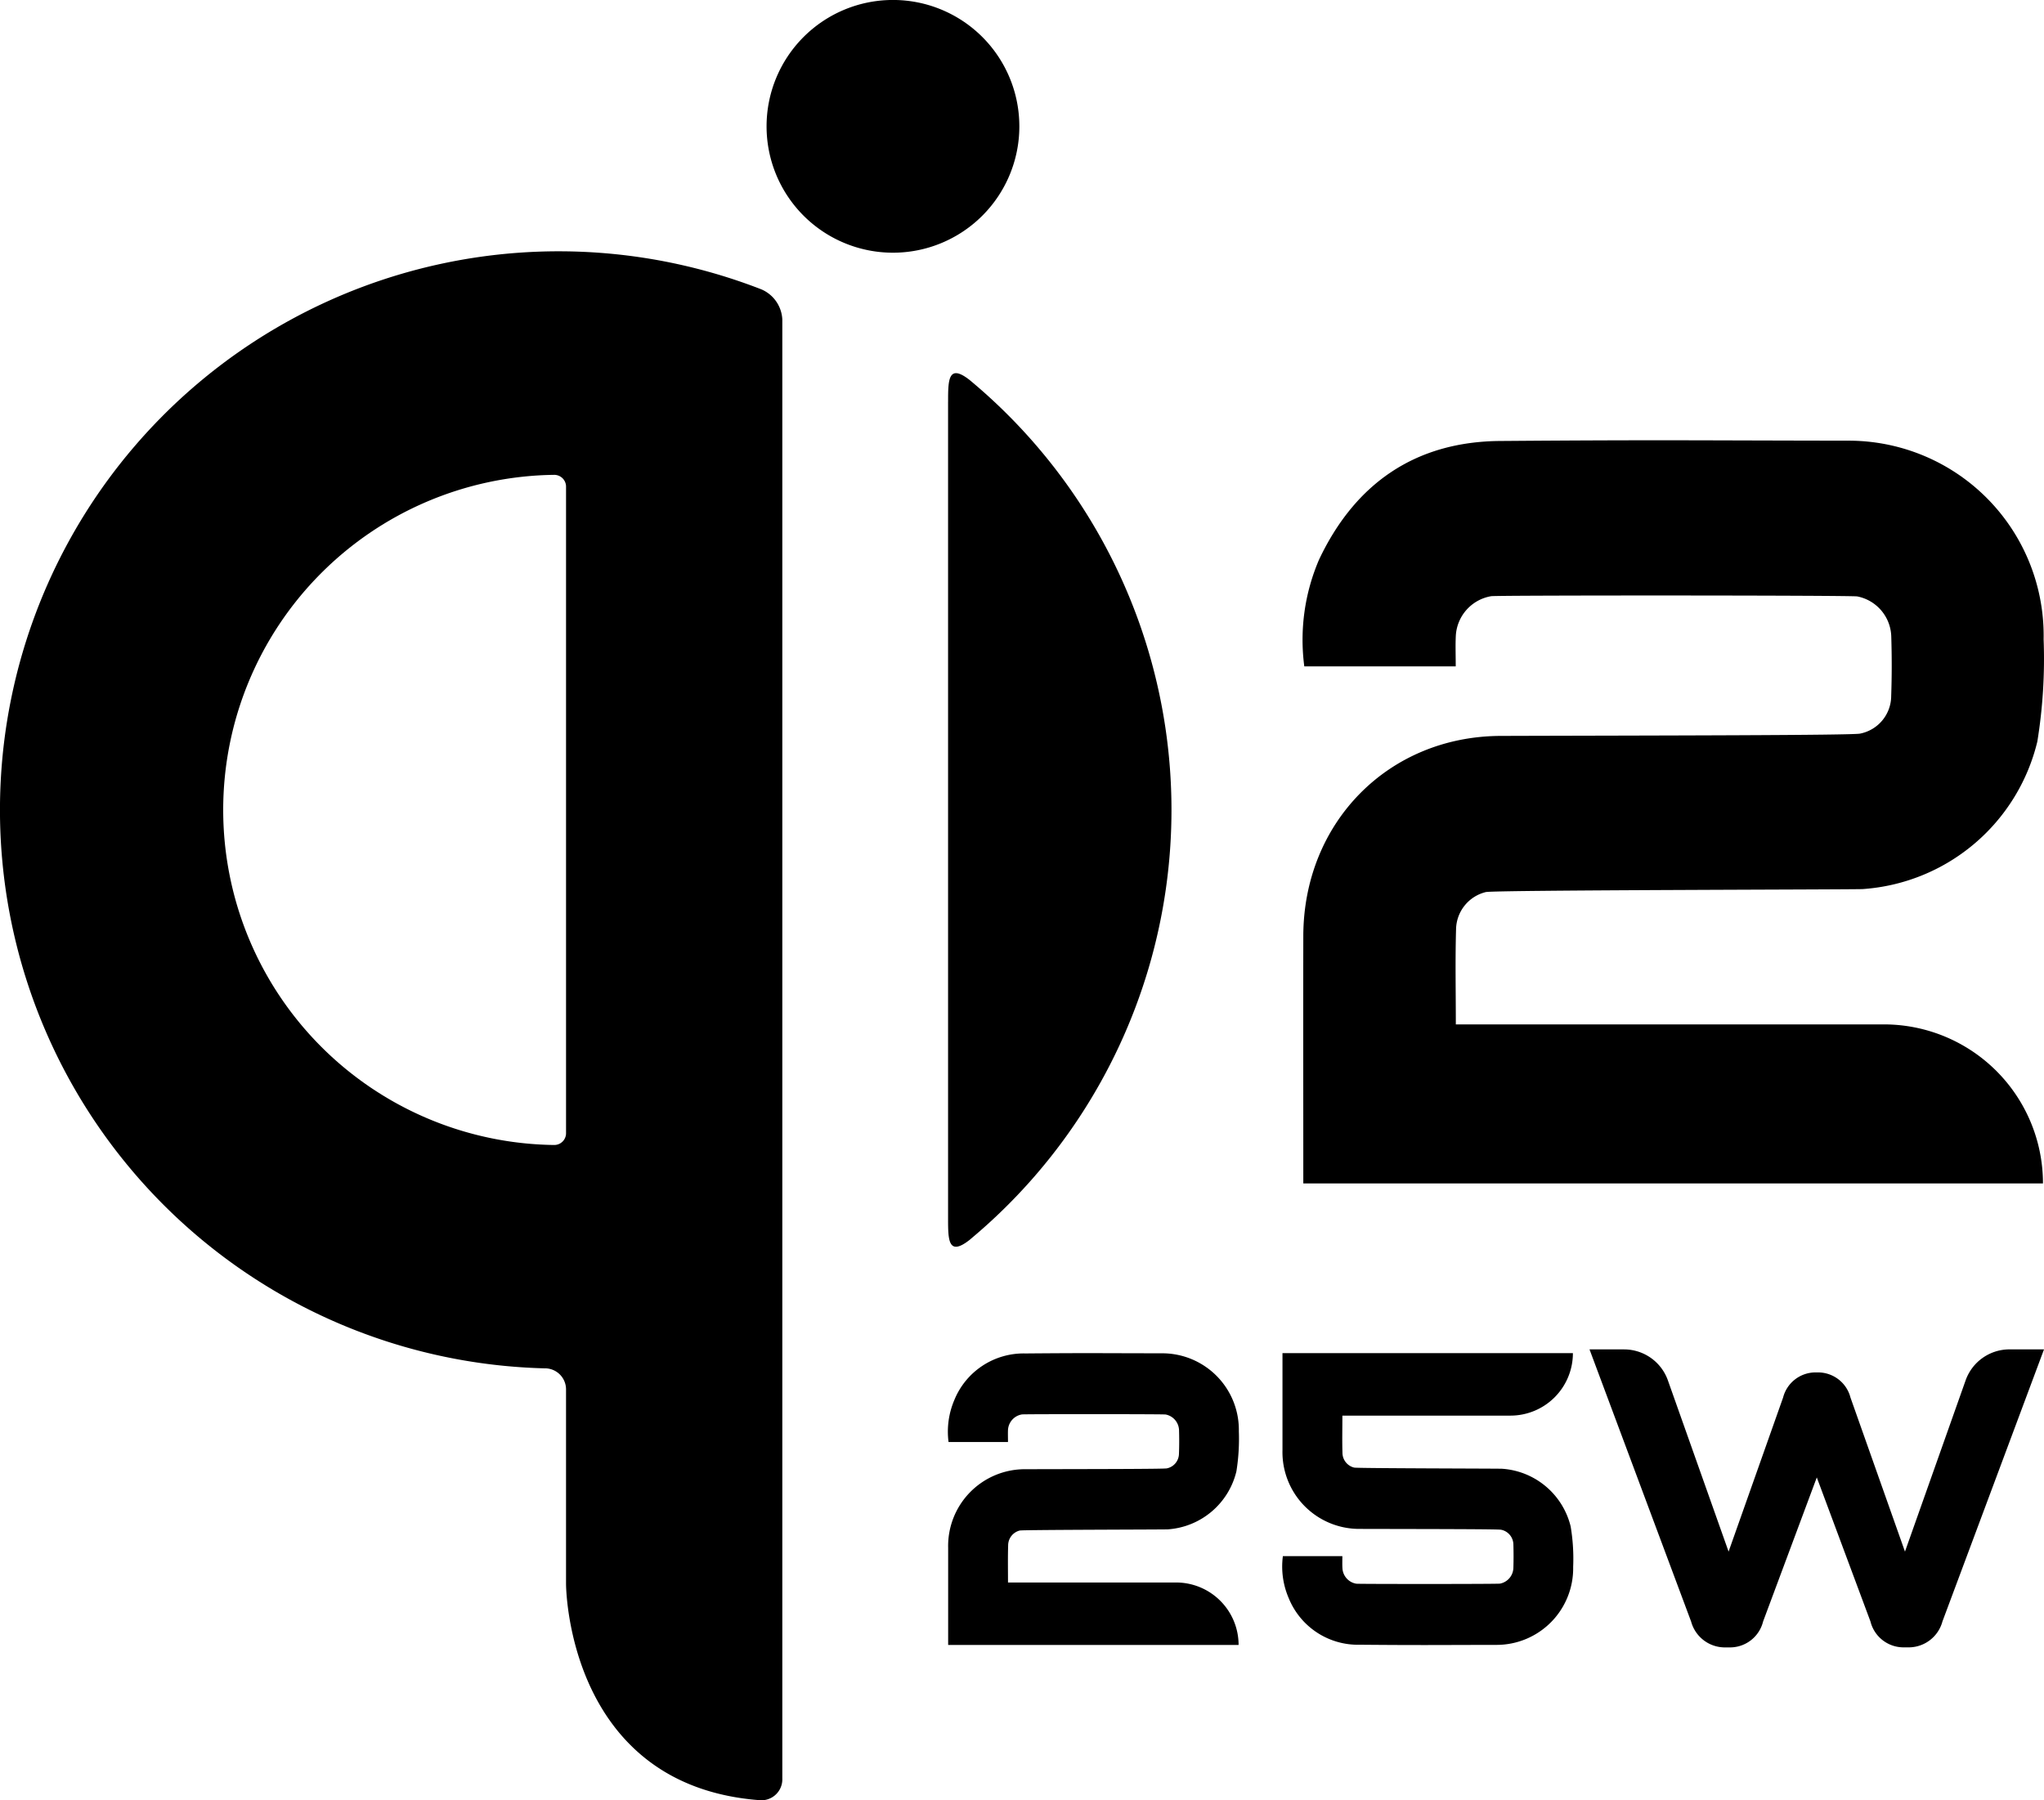
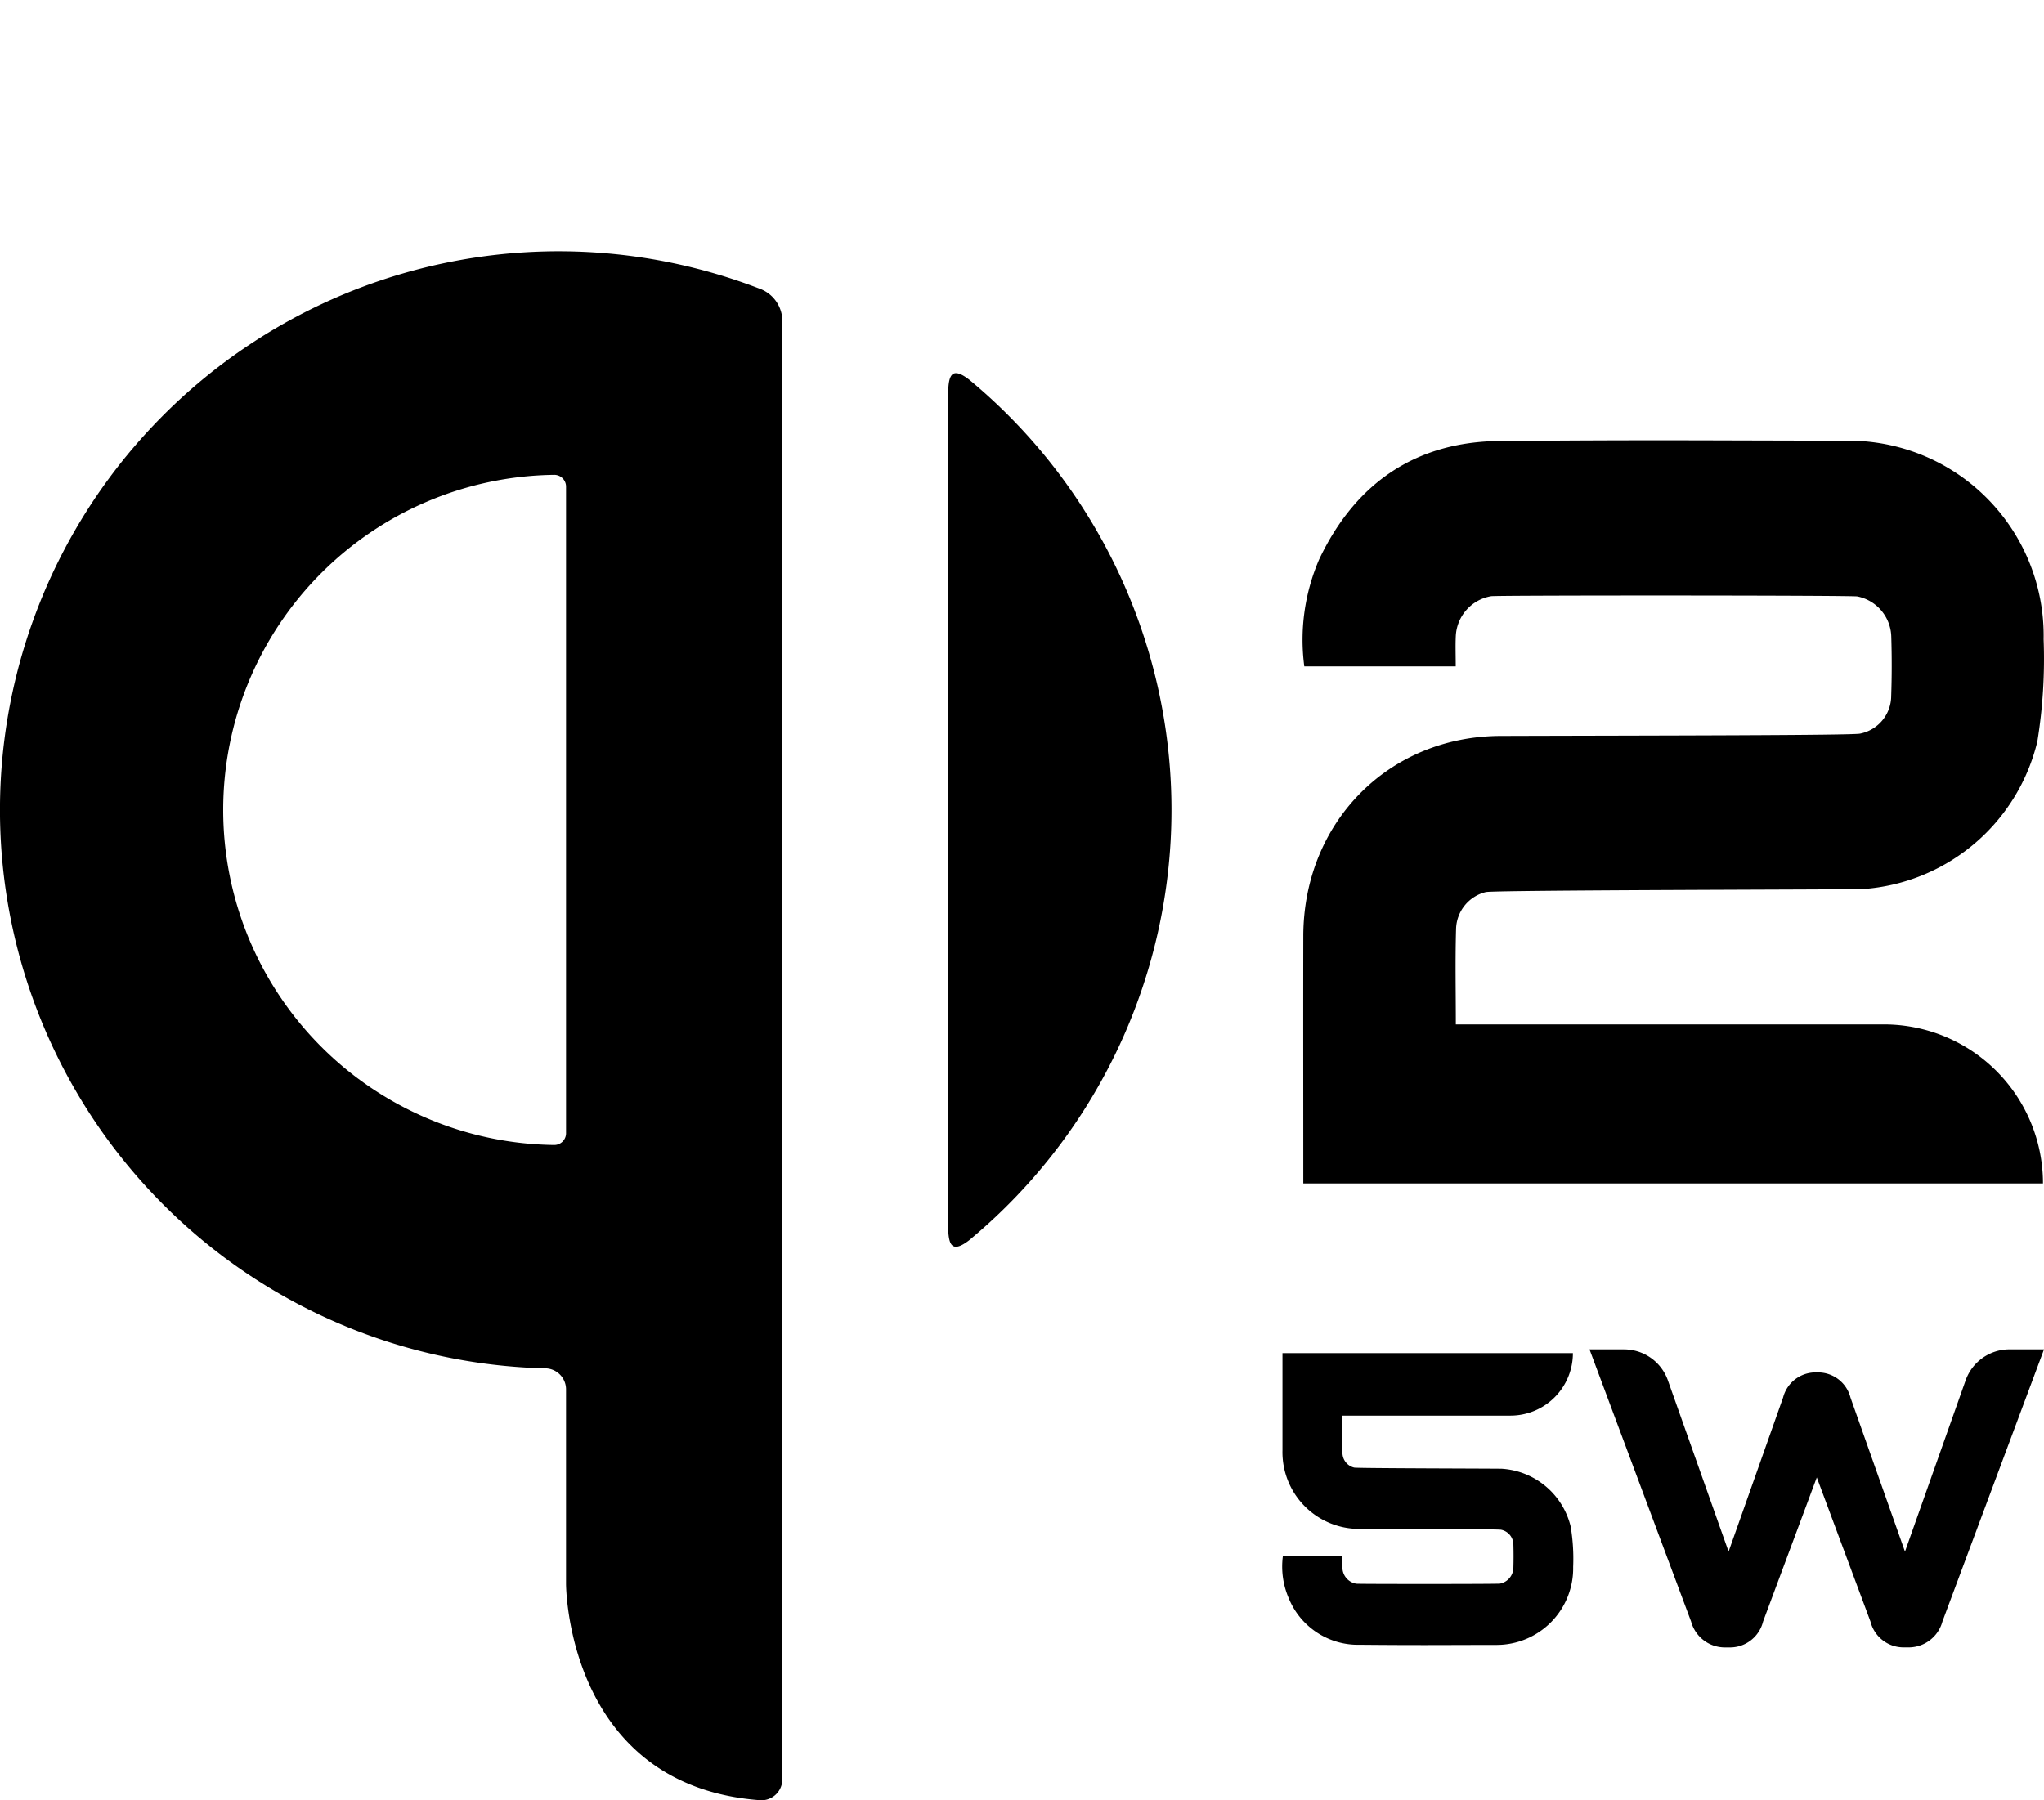
<svg xmlns="http://www.w3.org/2000/svg" width="175.723" height="154.803" viewBox="0 0 175.723 154.803">
  <g transform="translate(-221.701 -266.403)">
    <path d="M234.085,273.731v70.207c0,1.856,0,3.317,1.856,1.863l.2-.171a48.052,48.052,0,0,0-.191-73.755c-1.863-1.468-1.863.013-1.863,1.856" transform="translate(69.122 27.213)" />
    <path d="M287.1,272.928a48.033,48.033,0,1,0-18.606,92.8,1.813,1.813,0,0,1,1.869,1.843v16.691s0,17.4,16.731,18.606a1.8,1.8,0,0,0,1.863-1.863V275.547a2.969,2.969,0,0,0-1.856-2.62m-16.737,72.563a1.014,1.014,0,0,1-1.04,1.033,28.814,28.814,0,0,1,0-57.623,1.014,1.014,0,0,1,1.04,1.033Z" transform="translate(0 18.334)" />
-     <path d="M253.447,277.269A10.866,10.866,0,1,1,242.58,266.4a10.865,10.865,0,0,1,10.866,10.866" transform="translate(55.888 0)" />
    <path d="M251.851,291.6H238.833a17.446,17.446,0,0,1,1.277-9.2c3.12-6.582,8.326-10.129,15.559-10.182,13.7-.105,16.138-.046,29.835-.026a16.766,16.766,0,0,1,16.889,17.073,44.435,44.435,0,0,1-.54,8.793,16.62,16.62,0,0,1-15.013,12.69c-.829.046-31.605.079-32.4.257a3.354,3.354,0,0,0-2.56,3.179c-.079,2.83-.02,5.2-.02,8.2h36.8a13.674,13.674,0,0,1,13.677,13.677H238.747c0-7.089-.013-14.177,0-21.259.013-9.767,7.306-17.2,16.987-17.224,13.387-.04,30.243-.046,30.888-.2a3.311,3.311,0,0,0,2.666-3.238c.059-1.691.059-3.4.007-5.094a3.619,3.619,0,0,0-2.922-3.462c-.573-.1-30.927-.106-31.474-.02a3.654,3.654,0,0,0-3.041,3.416c-.04.823-.007,1.652-.007,2.62" transform="translate(94.999 32.104)" />
-     <path d="M239.241,291.717h-5.114a6.92,6.92,0,0,1,.5-3.613,6.428,6.428,0,0,1,6.114-4c5.377-.046,6.332-.02,11.716-.013a6.584,6.584,0,0,1,6.628,6.707,17.694,17.694,0,0,1-.211,3.449,6.526,6.526,0,0,1-5.9,4.982c-.322.02-12.406.033-12.722.1a1.316,1.316,0,0,0-1,1.25c-.033,1.112-.013,2.047-.013,3.219h14.453a5.372,5.372,0,0,1,5.371,5.371H234.094v-8.346a6.6,6.6,0,0,1,6.674-6.766c5.252-.013,11.873-.013,12.123-.072a1.3,1.3,0,0,0,1.046-1.27c.026-.665.026-1.336.007-2a1.42,1.42,0,0,0-1.152-1.362c-.224-.039-12.137-.039-12.354-.007a1.432,1.432,0,0,0-1.2,1.343c-.013.323,0,.645,0,1.027" transform="translate(69.12 98.679)" />
    <path d="M263.241,299a6.519,6.519,0,0,0-5.9-4.982c-.323-.02-12.407-.033-12.716-.1a1.314,1.314,0,0,1-1.007-1.251c-.033-1.112-.007-2.04-.007-3.218h14.447a5.372,5.372,0,0,0,5.371-5.371H238.461v8.346a6.6,6.6,0,0,0,6.674,6.766c5.252.013,11.873.013,12.124.073a1.313,1.313,0,0,1,1.053,1.27c.02.671.02,1.336,0,2a1.42,1.42,0,0,1-1.152,1.362c-.224.04-12.137.04-12.354.007a1.425,1.425,0,0,1-1.191-1.343c-.02-.323-.006-.645-.006-1.027h-5.114A6.859,6.859,0,0,0,239,305.15a6.421,6.421,0,0,0,6.108,4c5.377.046,6.338.02,11.715.013a6.585,6.585,0,0,0,6.628-6.707,16.727,16.727,0,0,0-.211-3.449" transform="translate(93.495 98.679)" />
    <path d="M278.565,284.032a4,4,0,0,0-3.771,2.666l-5.213,14.723-4.686-13.249a2.877,2.877,0,0,0-2.758-2.159h-.27a2.879,2.879,0,0,0-2.764,2.159l-4.686,13.249L249.2,286.7a4,4,0,0,0-3.771-2.666h-2.968l8.734,23.4a3.009,3.009,0,0,0,2.83,2.224h.566a2.926,2.926,0,0,0,2.791-2.224L262,295.043l4.614,12.387a2.931,2.931,0,0,0,2.791,2.224h.566a3.009,3.009,0,0,0,2.83-2.224l8.734-23.4Z" transform="translate(115.891 98.4)" />
  </g>
</svg>